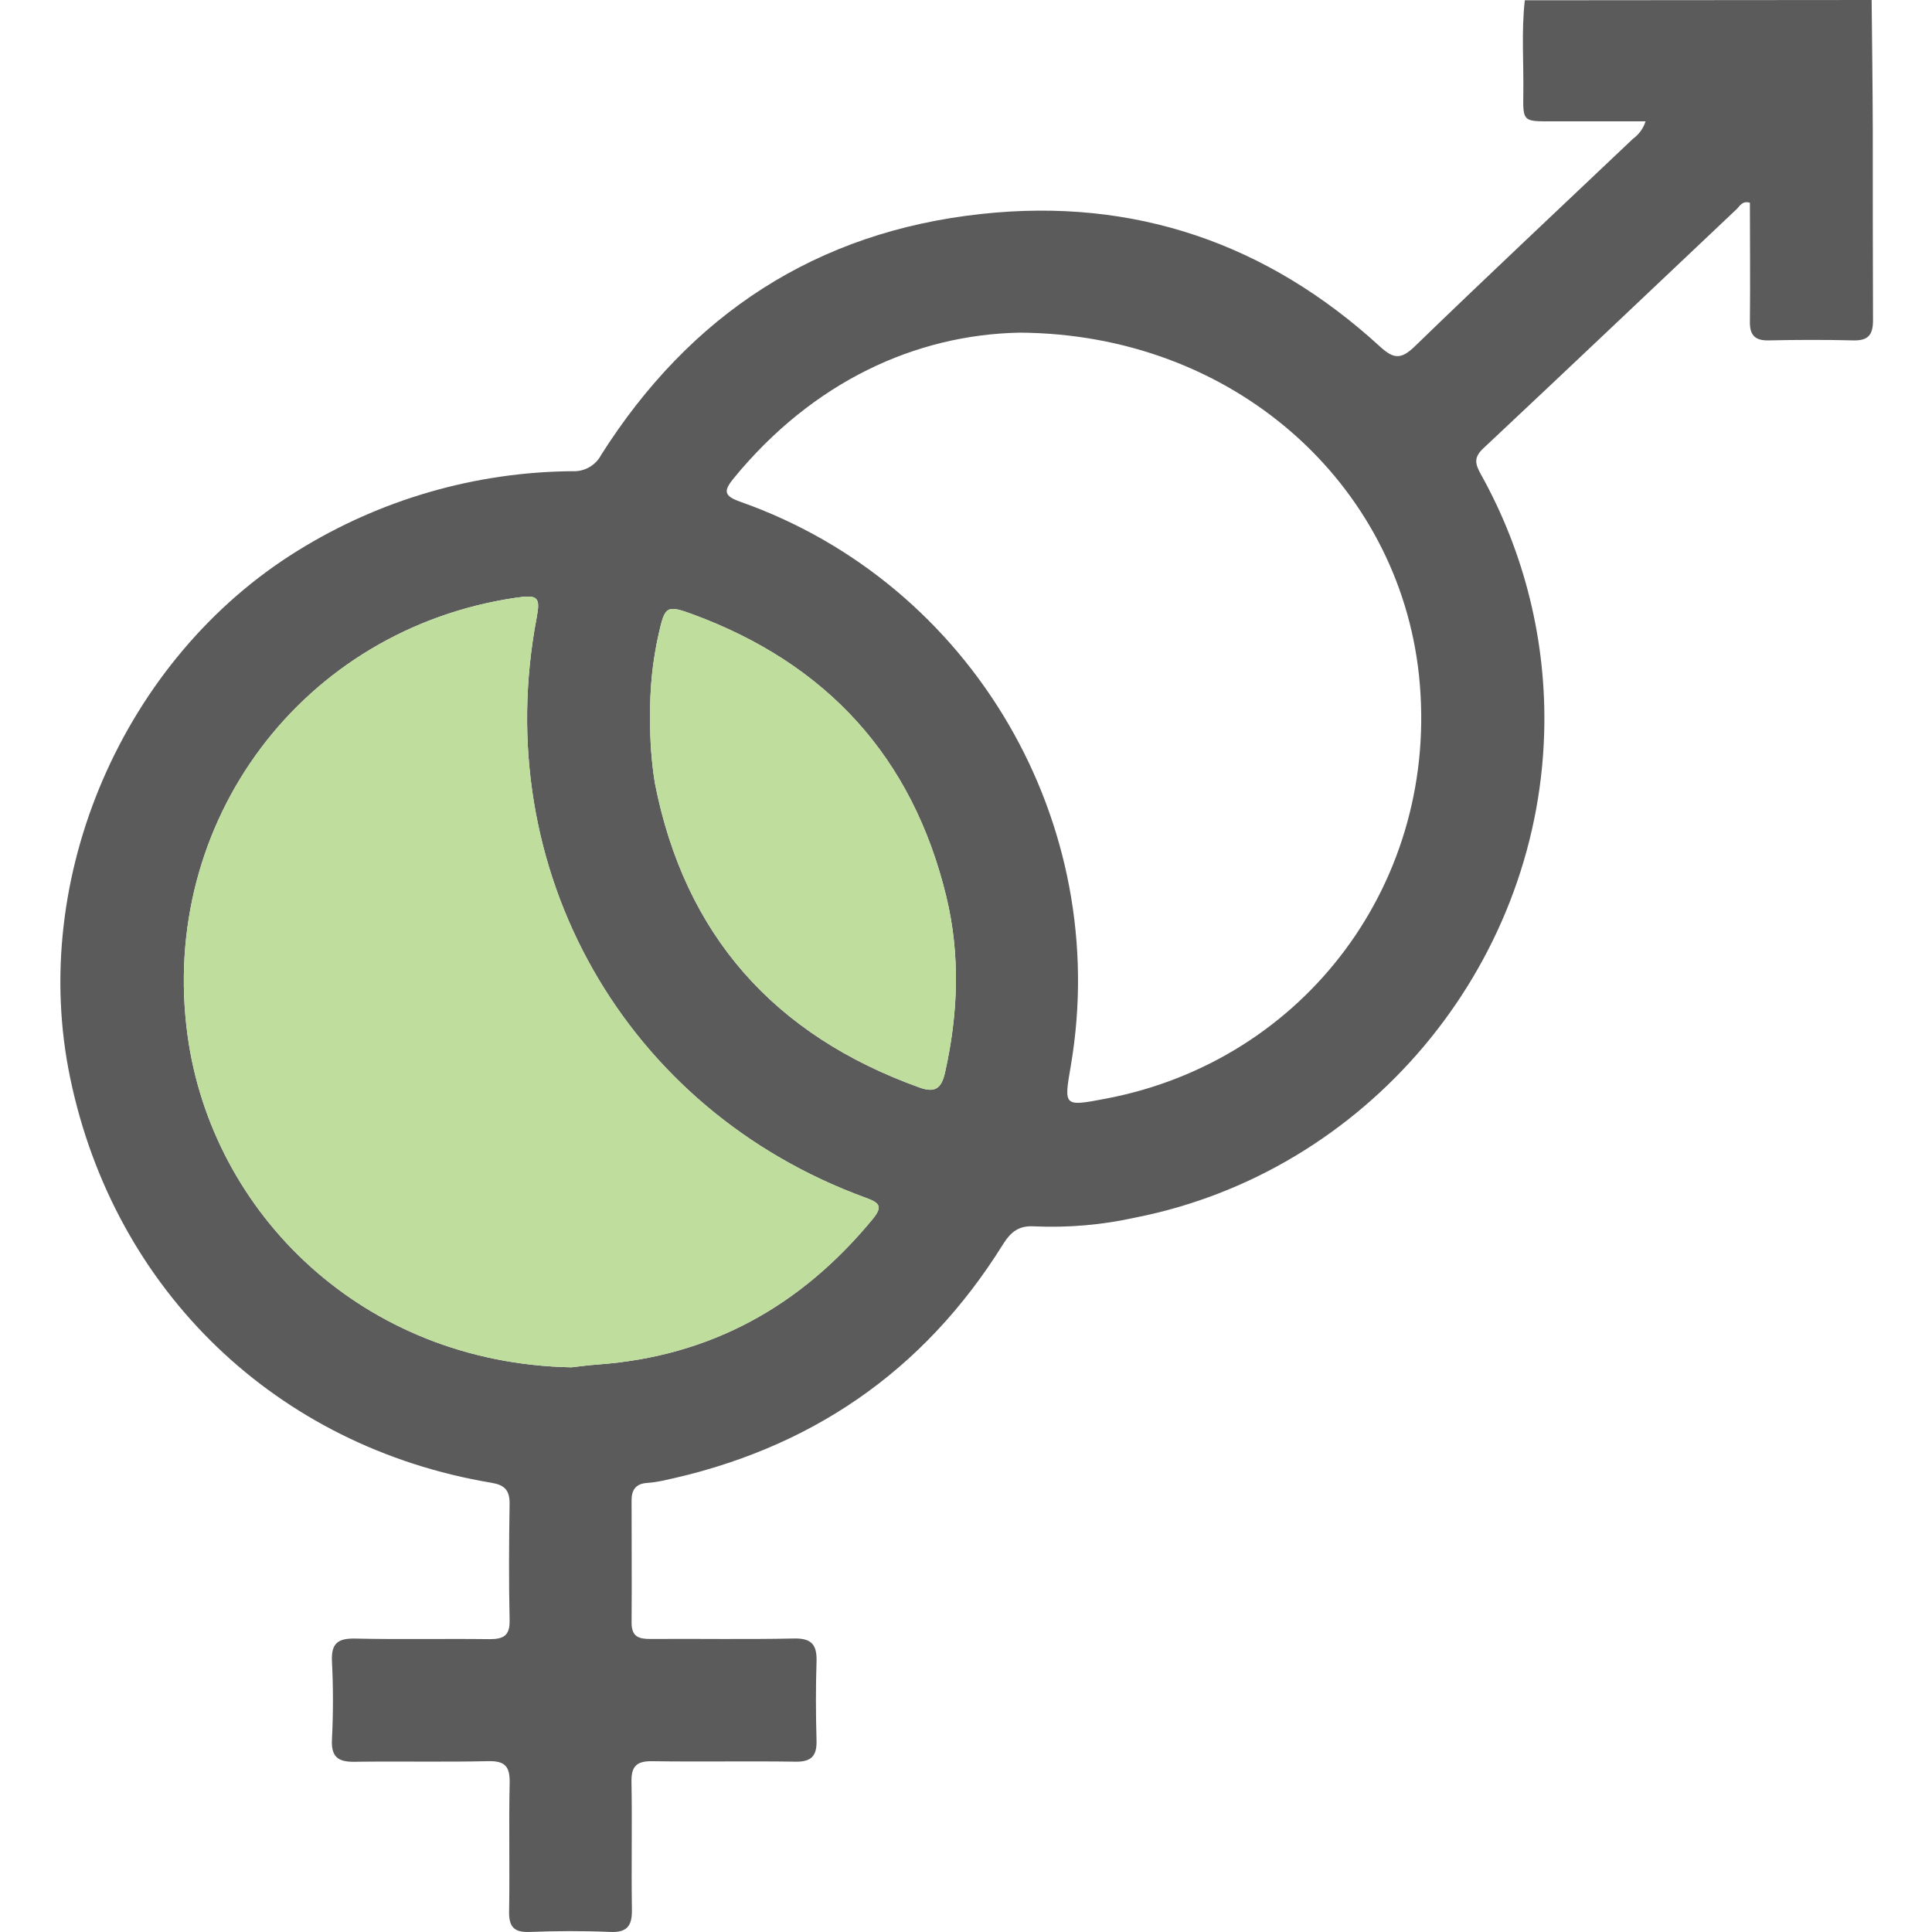
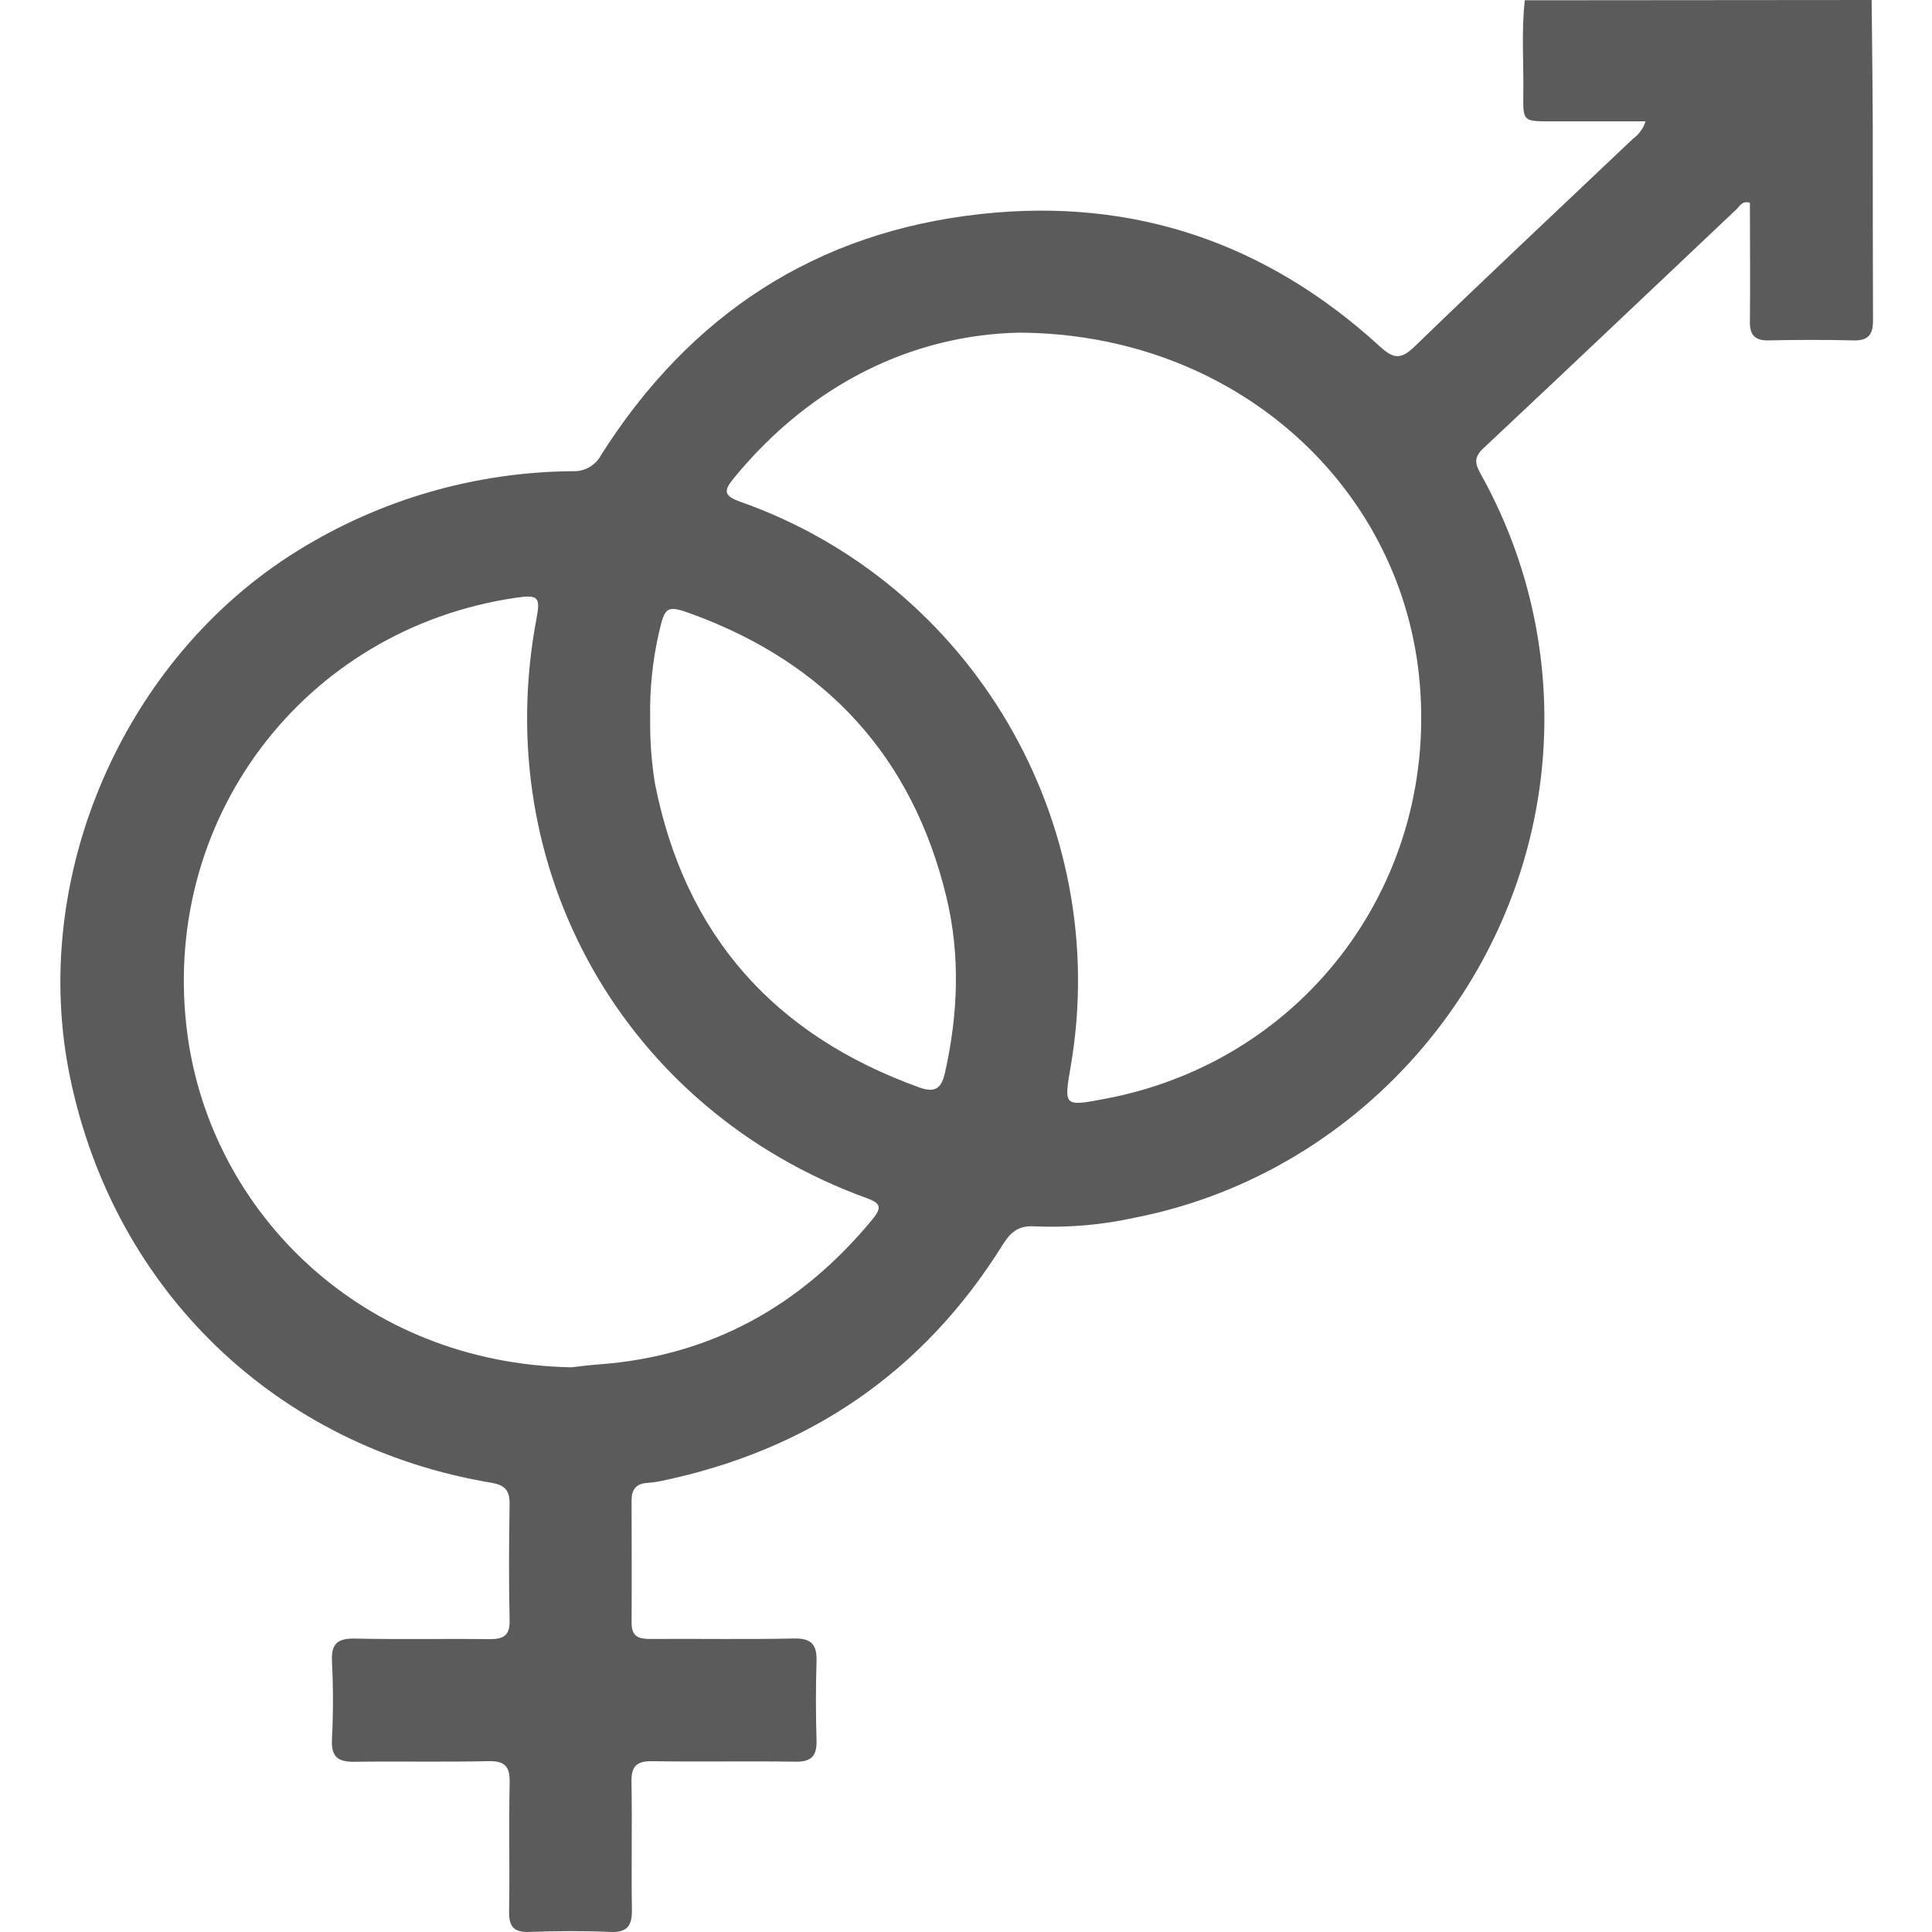
<svg xmlns="http://www.w3.org/2000/svg" width="512" height="512" viewBox="0 0 512 512" fill="none">
  <g clip-path="url(#clip0_2032_2352)">
    <path d="M496.003 0C496.115 11.262 496.265 22.624 496.303 33.936C496.303 50.93 496.303 67.91 496.366 84.891C496.366 88.72 495.114 90.297 491.185 90.209C483.677 90.022 476.169 90.047 468.661 90.209C464.907 90.284 463.655 88.633 463.743 85.091C463.856 74.618 463.743 64.144 463.743 53.733C461.703 53.12 461.078 54.621 460.202 55.447C437.815 76.595 415.491 97.818 393.03 118.878C390.389 121.38 391.04 123.12 392.454 125.71C404.12 146.621 409.914 170.298 409.222 194.234C407.445 256.651 361.946 310.609 300.931 322.659C292.146 324.611 283.142 325.398 274.152 324.999C270.022 324.724 267.895 326.438 265.805 329.754C244.708 363.653 214.338 384.275 175.371 392.447C174.07 392.717 172.754 392.901 171.429 392.997C168.538 393.21 167.362 394.799 167.375 397.602C167.375 408.414 167.462 419.238 167.375 430.062C167.375 433.816 169.364 434.367 172.443 434.342C185.106 434.254 197.757 434.492 210.408 434.216C215.151 434.116 216.527 435.943 216.39 440.336C216.165 447.318 216.19 454.326 216.39 461.308C216.49 465.362 214.988 466.927 210.846 466.864C198.195 466.676 185.532 466.927 172.881 466.739C168.801 466.676 167.275 467.99 167.35 472.17C167.55 483.432 167.287 494.819 167.462 506.131C167.525 510.336 166.211 512.175 161.756 511.987C154.611 511.675 147.441 511.712 140.296 511.987C136.079 512.138 134.84 510.498 134.915 506.457C135.115 495.194 134.815 483.82 135.065 472.495C135.153 468.19 133.889 466.626 129.421 466.726C117.609 466.989 105.783 466.726 93.971 466.889C89.403 466.977 87.714 465.437 87.977 460.845C88.321 454.025 88.321 447.193 87.977 440.373C87.702 435.368 89.654 434.116 94.321 434.241C106.134 434.504 117.959 434.241 129.784 434.392C133.538 434.392 135.14 433.378 135.052 429.386C134.827 419.075 134.877 408.739 135.052 398.428C135.052 394.849 133.663 393.523 130.222 392.947C73.299 383.424 30.39 342.155 18.627 285.794C7.453 232.587 32.743 174.45 78.905 145.932C100.796 132.348 126.008 125.061 151.77 124.872C153.318 124.944 154.854 124.571 156.196 123.797C157.538 123.023 158.629 121.88 159.341 120.504C182.904 83.377 216.327 61.378 260.212 56.686C300.518 52.331 335.793 64.457 365.675 91.811C369.317 95.14 371.256 95.34 374.91 91.811C394.043 73.279 413.477 55.072 432.785 36.752C434.354 35.619 435.513 34.007 436.088 32.16H410.949C403.691 32.16 403.591 32.16 403.691 25.002C403.829 16.693 403.153 8.371 404.091 0.075L496.003 0ZM270.11 88.157C242.58 88.72 215.401 101.171 194.441 126.749C191.626 130.19 191.863 131.441 196.281 133.005C257.709 154.691 294.774 218.222 283.762 282.516C281.91 293.265 281.91 293.265 292.884 291.188C346.104 281.177 381.73 233.088 376.049 179.005C370.643 128.012 326.808 88.42 270.11 88.157ZM151.408 362.352C153.222 362.152 155.85 361.789 158.503 361.601C188.41 359.424 212.31 346.084 231.268 323.072C234.121 319.593 232.908 318.692 229.416 317.416C165.598 294.141 129.547 230.535 142.198 163.801C143.261 158.22 142.573 157.544 136.704 158.408C80.269 166.704 41.952 217.671 49.711 274.432C56.13 321.383 95.973 361.263 151.408 362.352ZM172.305 190.167C172.215 195.99 172.633 201.81 173.556 207.56C181.465 247.854 205.203 274.357 243.632 288.185C247.911 289.724 249.513 288.36 250.451 284.193C253.918 268.689 254.518 253.122 250.802 237.693C241.867 200.703 219.118 175.864 183.479 162.762C176.647 160.26 176.209 160.685 174.582 167.868C172.925 175.181 172.16 182.669 172.305 190.167Z" fill="#5B5B5C" />
-     <path d="M151.408 362.352C153.222 362.152 155.85 361.789 158.503 361.601C188.41 359.424 212.31 346.084 231.268 323.072C234.121 319.593 232.908 318.692 229.416 317.416C165.598 294.141 129.547 230.535 142.198 163.801C143.261 158.22 142.573 157.544 136.704 158.408C80.269 166.704 41.952 217.671 49.711 274.432C56.13 321.383 95.973 361.263 151.408 362.352Z" fill="#BFDD9C" />
-     <path d="M172.305 190.167C172.215 195.99 172.633 201.81 173.556 207.56C181.465 247.854 205.203 274.357 243.632 288.185C247.911 289.724 249.513 288.36 250.451 284.193C253.918 268.689 254.518 253.122 250.802 237.693C241.867 200.703 219.118 175.864 183.479 162.762C176.647 160.26 176.209 160.685 174.582 167.868C172.925 175.181 172.16 182.669 172.305 190.167Z" fill="#BFDD9C" />
  </g>
  <defs>
    <clipPath id="clip0_2032_2352">
      <rect width="512" height="512" fill="white" />
    </clipPath>
  </defs>
</svg>